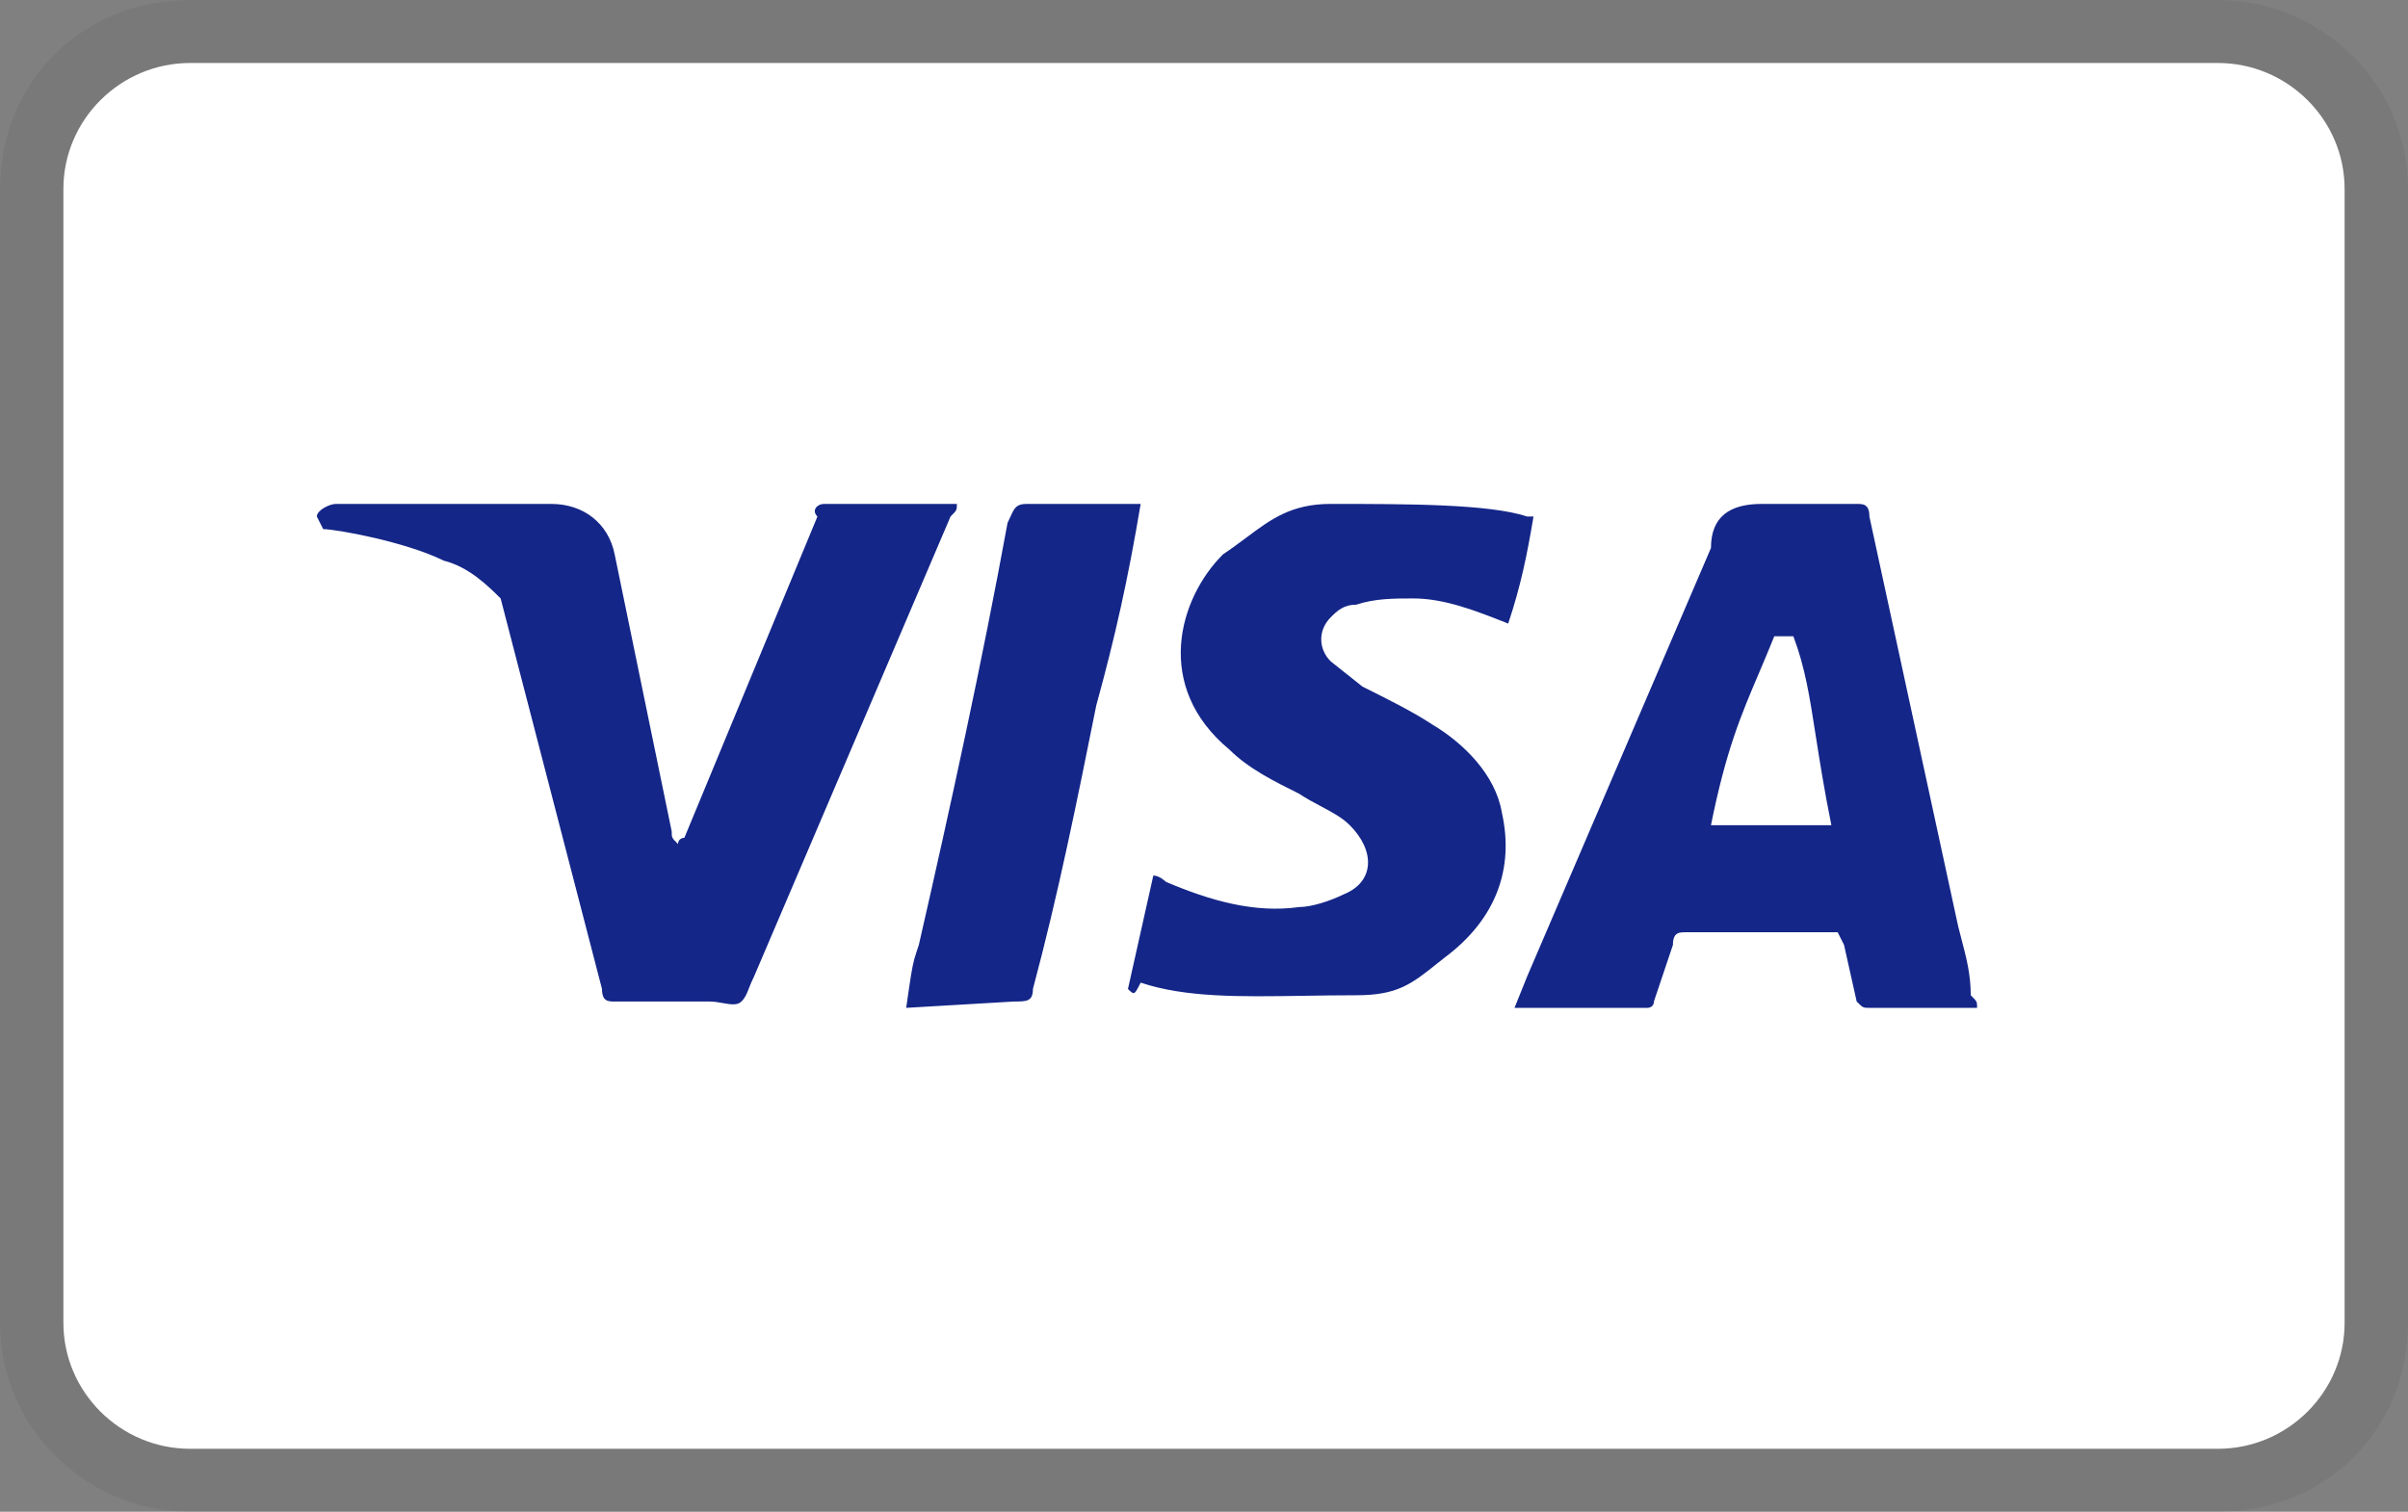
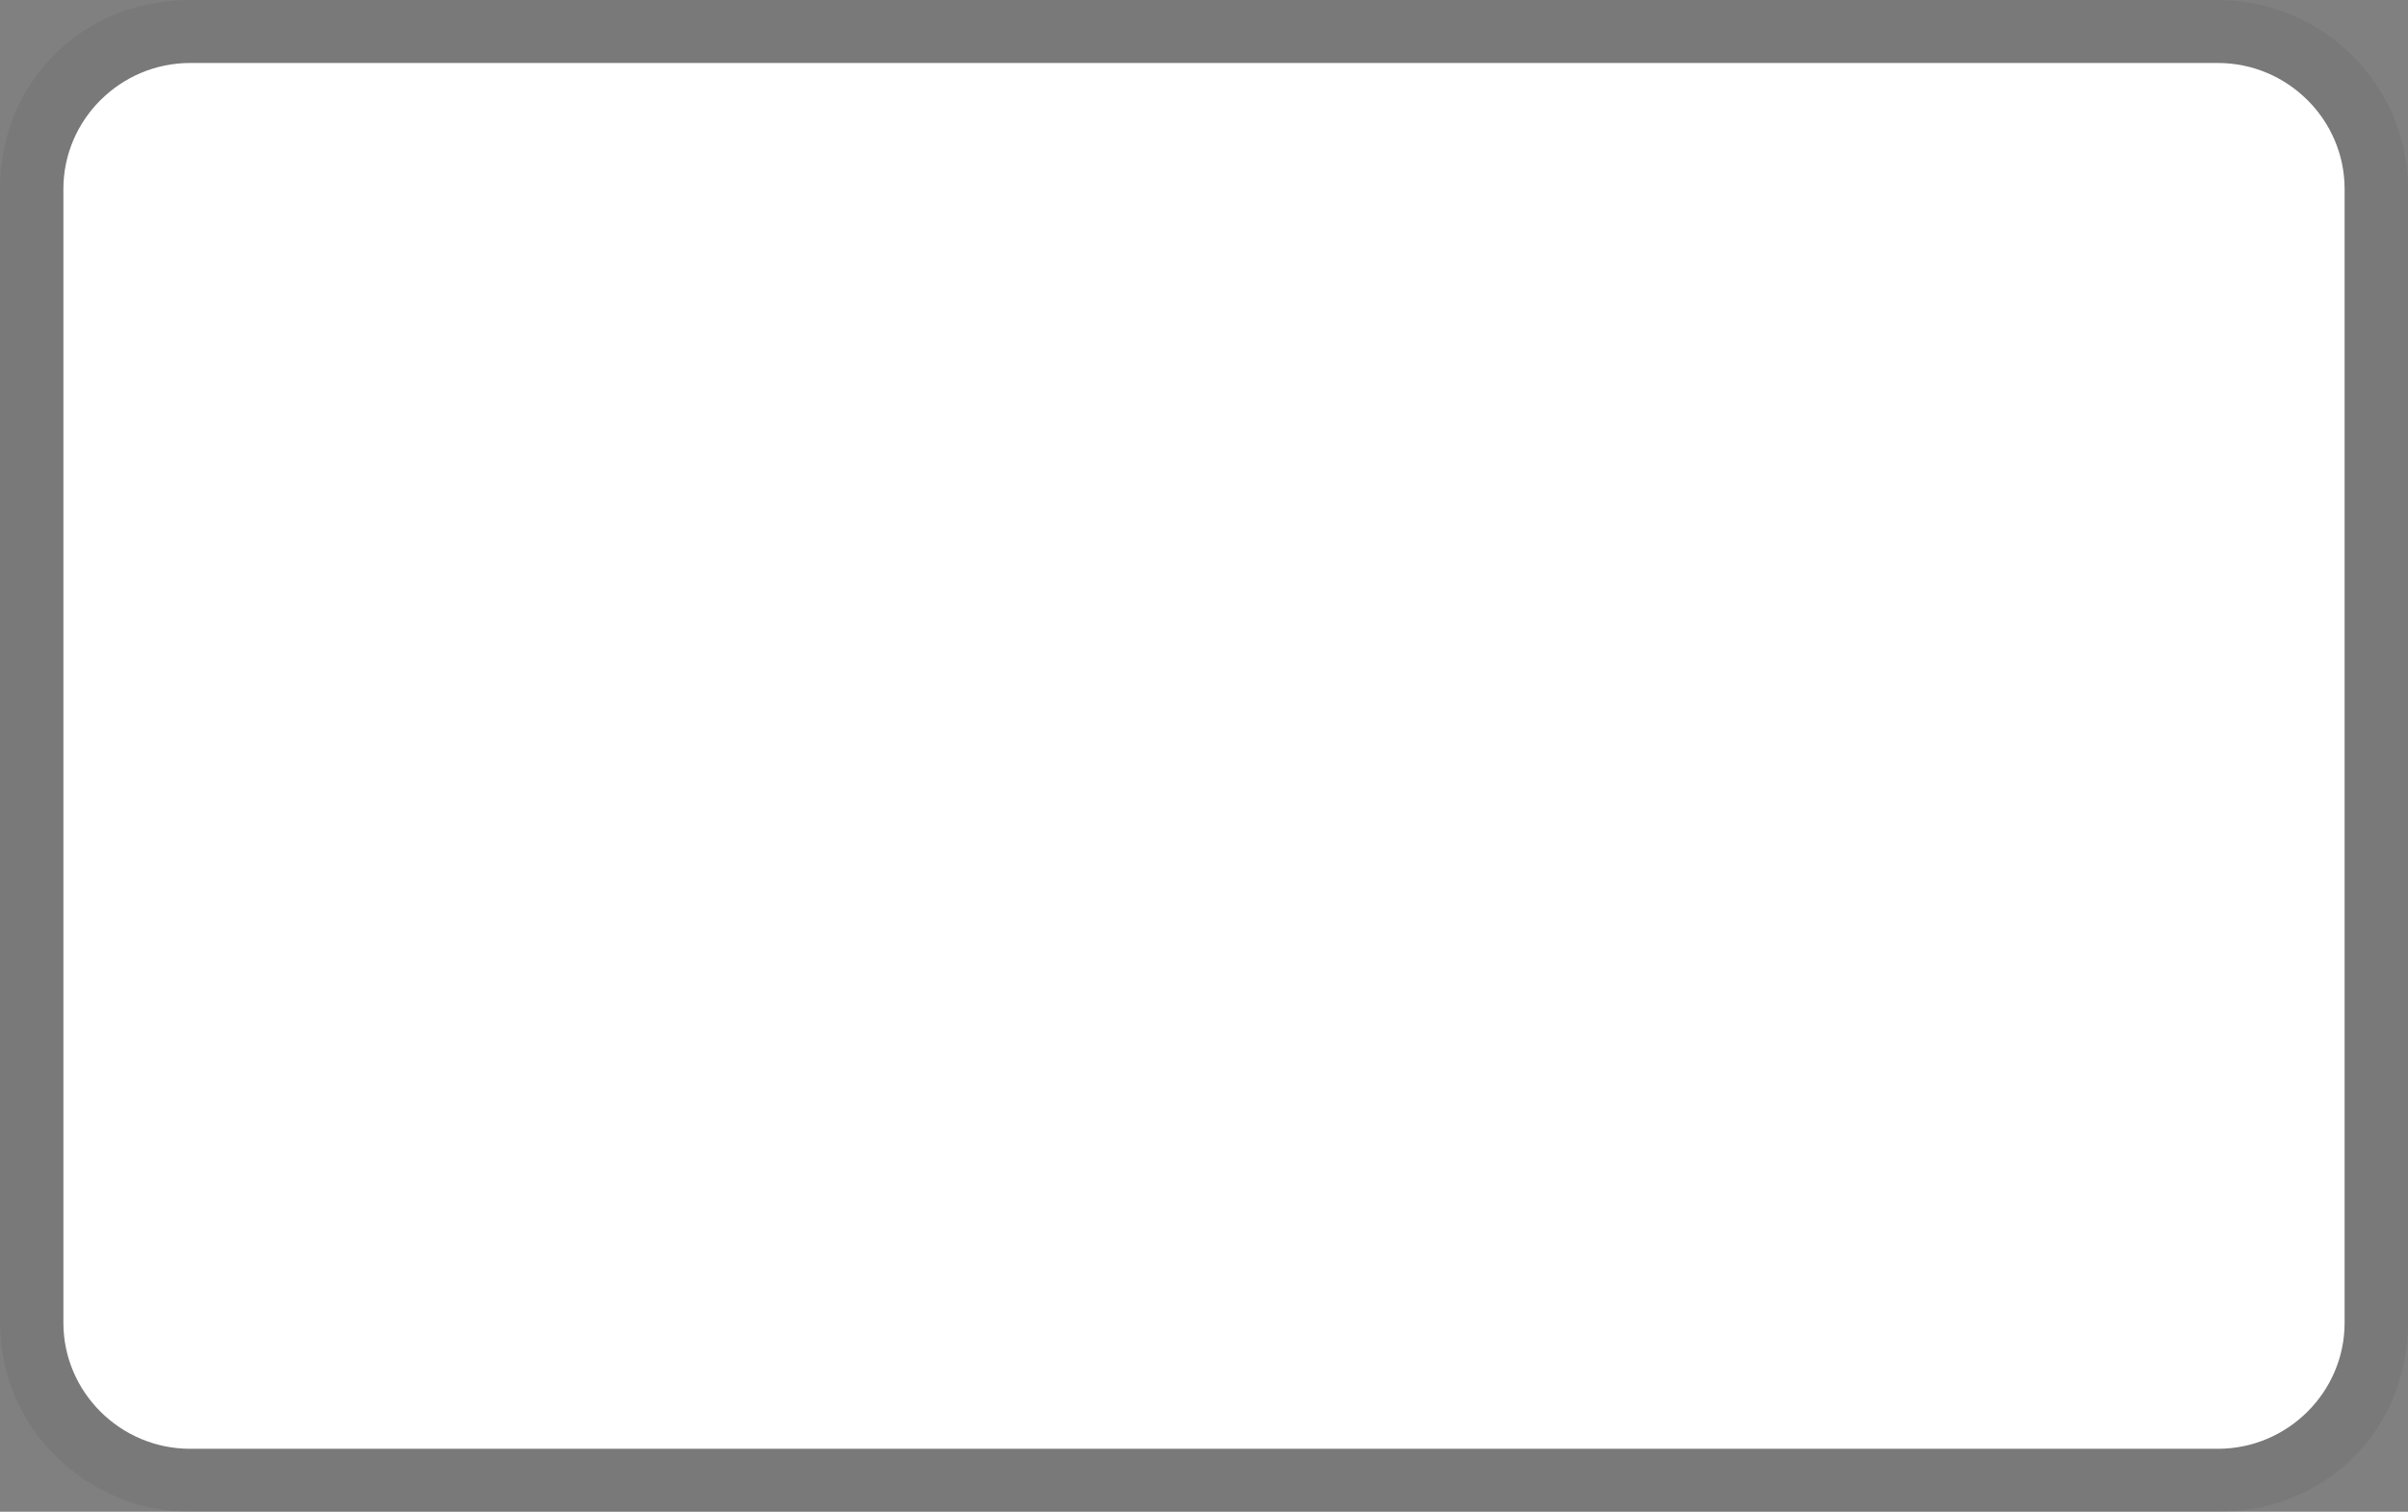
<svg xmlns="http://www.w3.org/2000/svg" width="43" height="27" viewBox="0 0 43 27" fill="none">
  <rect x="0" y="0" width="43" height="27" fill="#808080" stroke="none" />
  <path opacity="0.07" d="M39.605 0H3.395C1.471 0 0 1.462 0 3.375V23.625C0 25.538 1.584 27 3.395 27H39.605C41.529 27 43 25.538 43 23.625V3.375C43 1.462 41.416 0 39.605 0Z" fill="#25282A" />
  <path d="M39.605 1.125C40.85 1.125 41.868 2.138 41.868 3.375V23.625C41.868 24.863 40.85 25.875 39.605 25.875H3.395C2.15 25.875 1.132 24.863 1.132 23.625V3.375C1.132 2.138 2.15 1.125 3.395 1.125H39.605Z" fill="white" />
-   <path fill-rule="evenodd" clip-rule="evenodd" d="M5.997 9C5.884 9 5.658 9.113 5.658 9.225L5.771 9.45C5.997 9.45 7.242 9.675 7.921 10.012C8.374 10.125 8.713 10.463 8.94 10.688L10.75 17.663C10.75 17.887 10.863 17.887 10.976 17.887H12.674C12.754 17.887 12.834 17.902 12.909 17.915C13.046 17.939 13.166 17.96 13.239 17.887C13.309 17.818 13.336 17.748 13.373 17.652C13.396 17.593 13.423 17.523 13.466 17.438L16.974 9.225C17.039 9.16 17.067 9.133 17.078 9.1C17.087 9.075 17.087 9.048 17.087 9H14.711C14.597 9 14.484 9.113 14.597 9.225L12.221 14.963C12.221 14.963 12.108 14.963 12.108 15.075C12.043 15.01 12.015 14.983 12.004 14.95C11.995 14.925 11.995 14.898 11.995 14.85L10.976 9.9C10.863 9.338 10.411 9 9.845 9H5.997ZM16.182 18C16.26 17.457 16.284 17.288 16.328 17.125C16.349 17.052 16.373 16.98 16.408 16.875L16.408 16.875C16.974 14.4 17.54 11.812 17.992 9.338C18.013 9.296 18.03 9.259 18.045 9.225C18.113 9.075 18.147 9 18.332 9H20.369C20.142 10.35 19.916 11.363 19.576 12.6C19.237 14.287 18.897 15.975 18.445 17.663C18.445 17.887 18.332 17.887 18.105 17.887L16.182 18ZM20.595 15.637L20.142 17.663C20.191 17.711 20.219 17.739 20.244 17.736C20.276 17.733 20.304 17.678 20.369 17.55C21.174 17.817 22.122 17.802 23.267 17.785H23.267H23.267C23.569 17.78 23.885 17.775 24.216 17.775C24.957 17.775 25.203 17.578 25.694 17.184L25.695 17.184L25.8 17.1C26.705 16.425 27.045 15.525 26.819 14.512C26.705 13.838 26.14 13.275 25.574 12.938C25.234 12.713 24.782 12.488 24.329 12.262L24.329 12.262L23.763 11.812C23.537 11.588 23.537 11.25 23.763 11.025C23.876 10.912 23.989 10.8 24.216 10.8C24.555 10.688 24.895 10.688 25.234 10.688C25.8 10.688 26.366 10.912 26.932 11.137C27.158 10.463 27.271 9.9 27.384 9.225H27.271C26.592 9 25.121 9 23.763 9C23.062 9 22.7 9.27 22.257 9.601L22.257 9.601C22.128 9.697 21.992 9.799 21.84 9.9C21.047 10.688 20.595 12.262 21.953 13.387C22.292 13.725 22.745 13.95 23.197 14.175C23.331 14.264 23.465 14.335 23.592 14.402C23.787 14.506 23.966 14.601 24.103 14.738C24.555 15.188 24.555 15.75 23.989 15.975C23.763 16.087 23.424 16.2 23.197 16.2C22.405 16.312 21.613 16.087 20.821 15.75C20.821 15.75 20.708 15.637 20.595 15.637ZM35.305 18H33.382C33.334 18 33.306 18 33.281 17.991C33.248 17.98 33.22 17.952 33.155 17.887L32.929 16.875L32.816 16.65H30.1C29.987 16.65 29.874 16.65 29.874 16.875L29.534 17.887C29.534 18 29.421 18 29.421 18H27.045L27.271 17.438L30.553 9.787C30.553 9.225 30.892 9 31.458 9H33.155C33.269 9 33.382 9 33.382 9.225L34.966 16.538C34.985 16.614 35.005 16.688 35.023 16.76L35.023 16.76L35.023 16.76C35.114 17.107 35.192 17.402 35.192 17.775C35.257 17.84 35.285 17.867 35.297 17.9C35.305 17.925 35.305 17.952 35.305 18ZM32.024 11.363H31.684C31.59 11.597 31.5 11.808 31.415 12.009C31.09 12.771 30.821 13.402 30.553 14.738H32.703C32.573 14.093 32.493 13.58 32.424 13.141C32.314 12.432 32.234 11.919 32.024 11.363Z" fill="#142688" />
</svg>